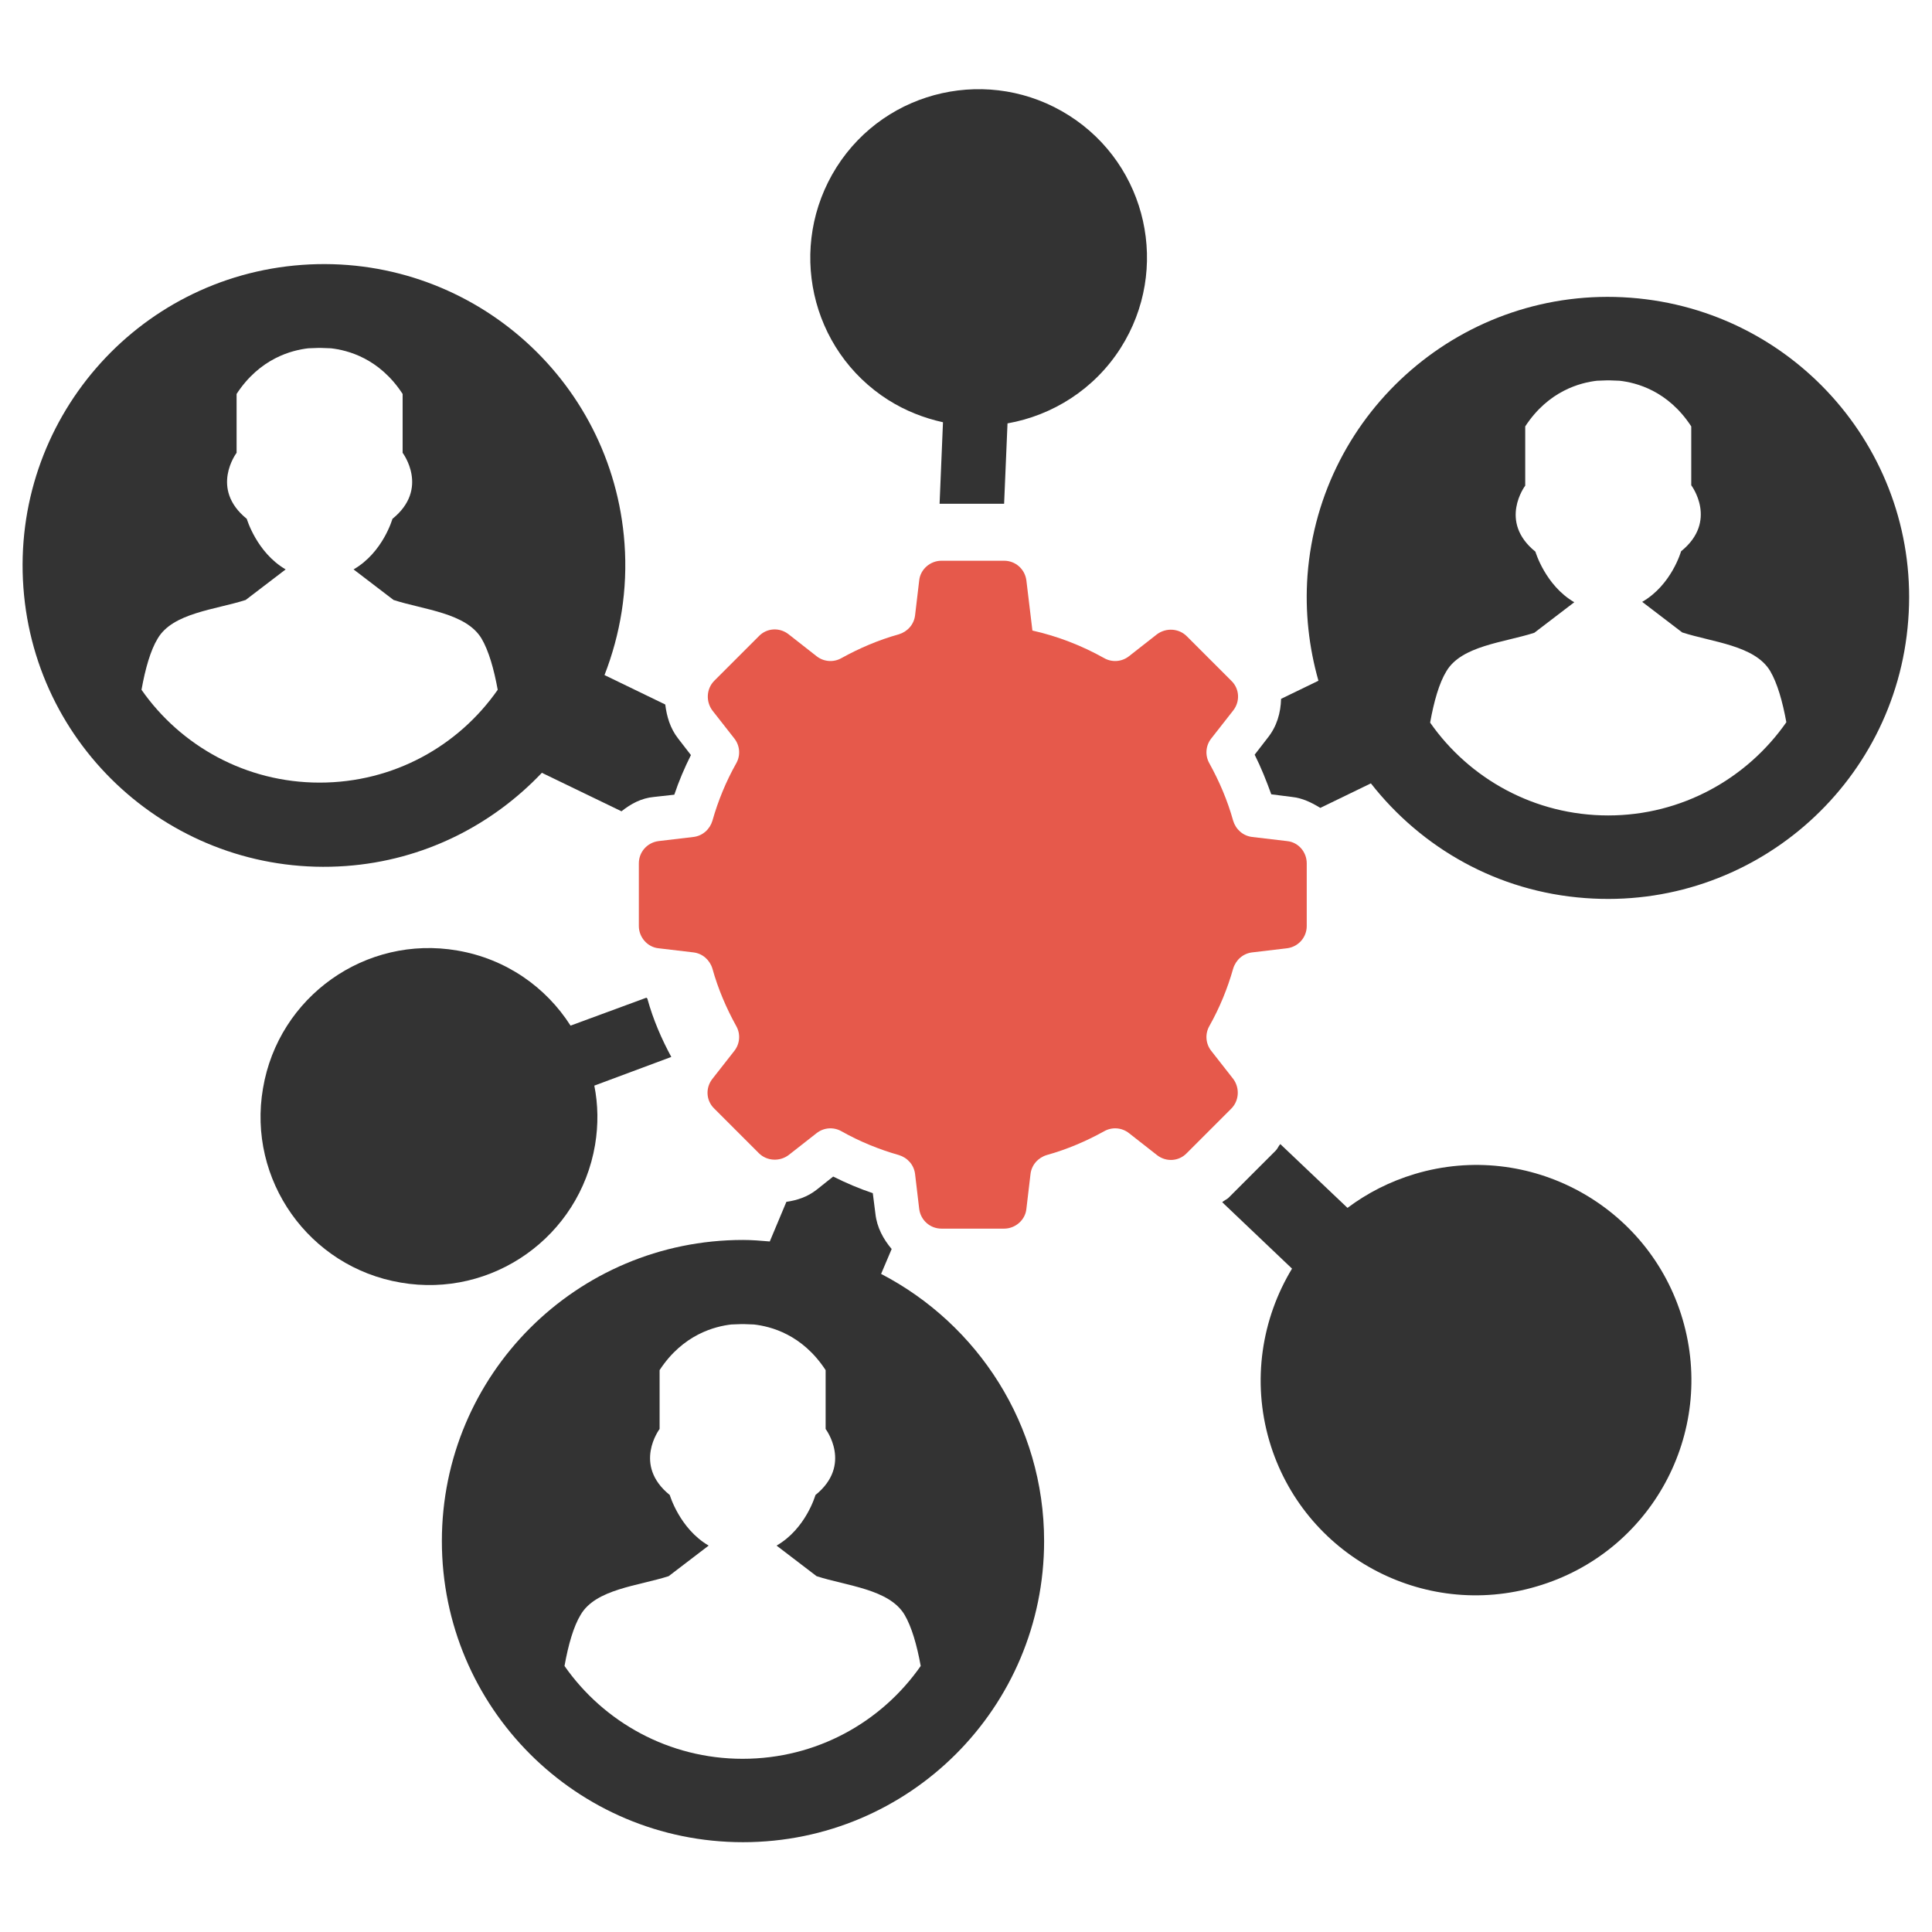
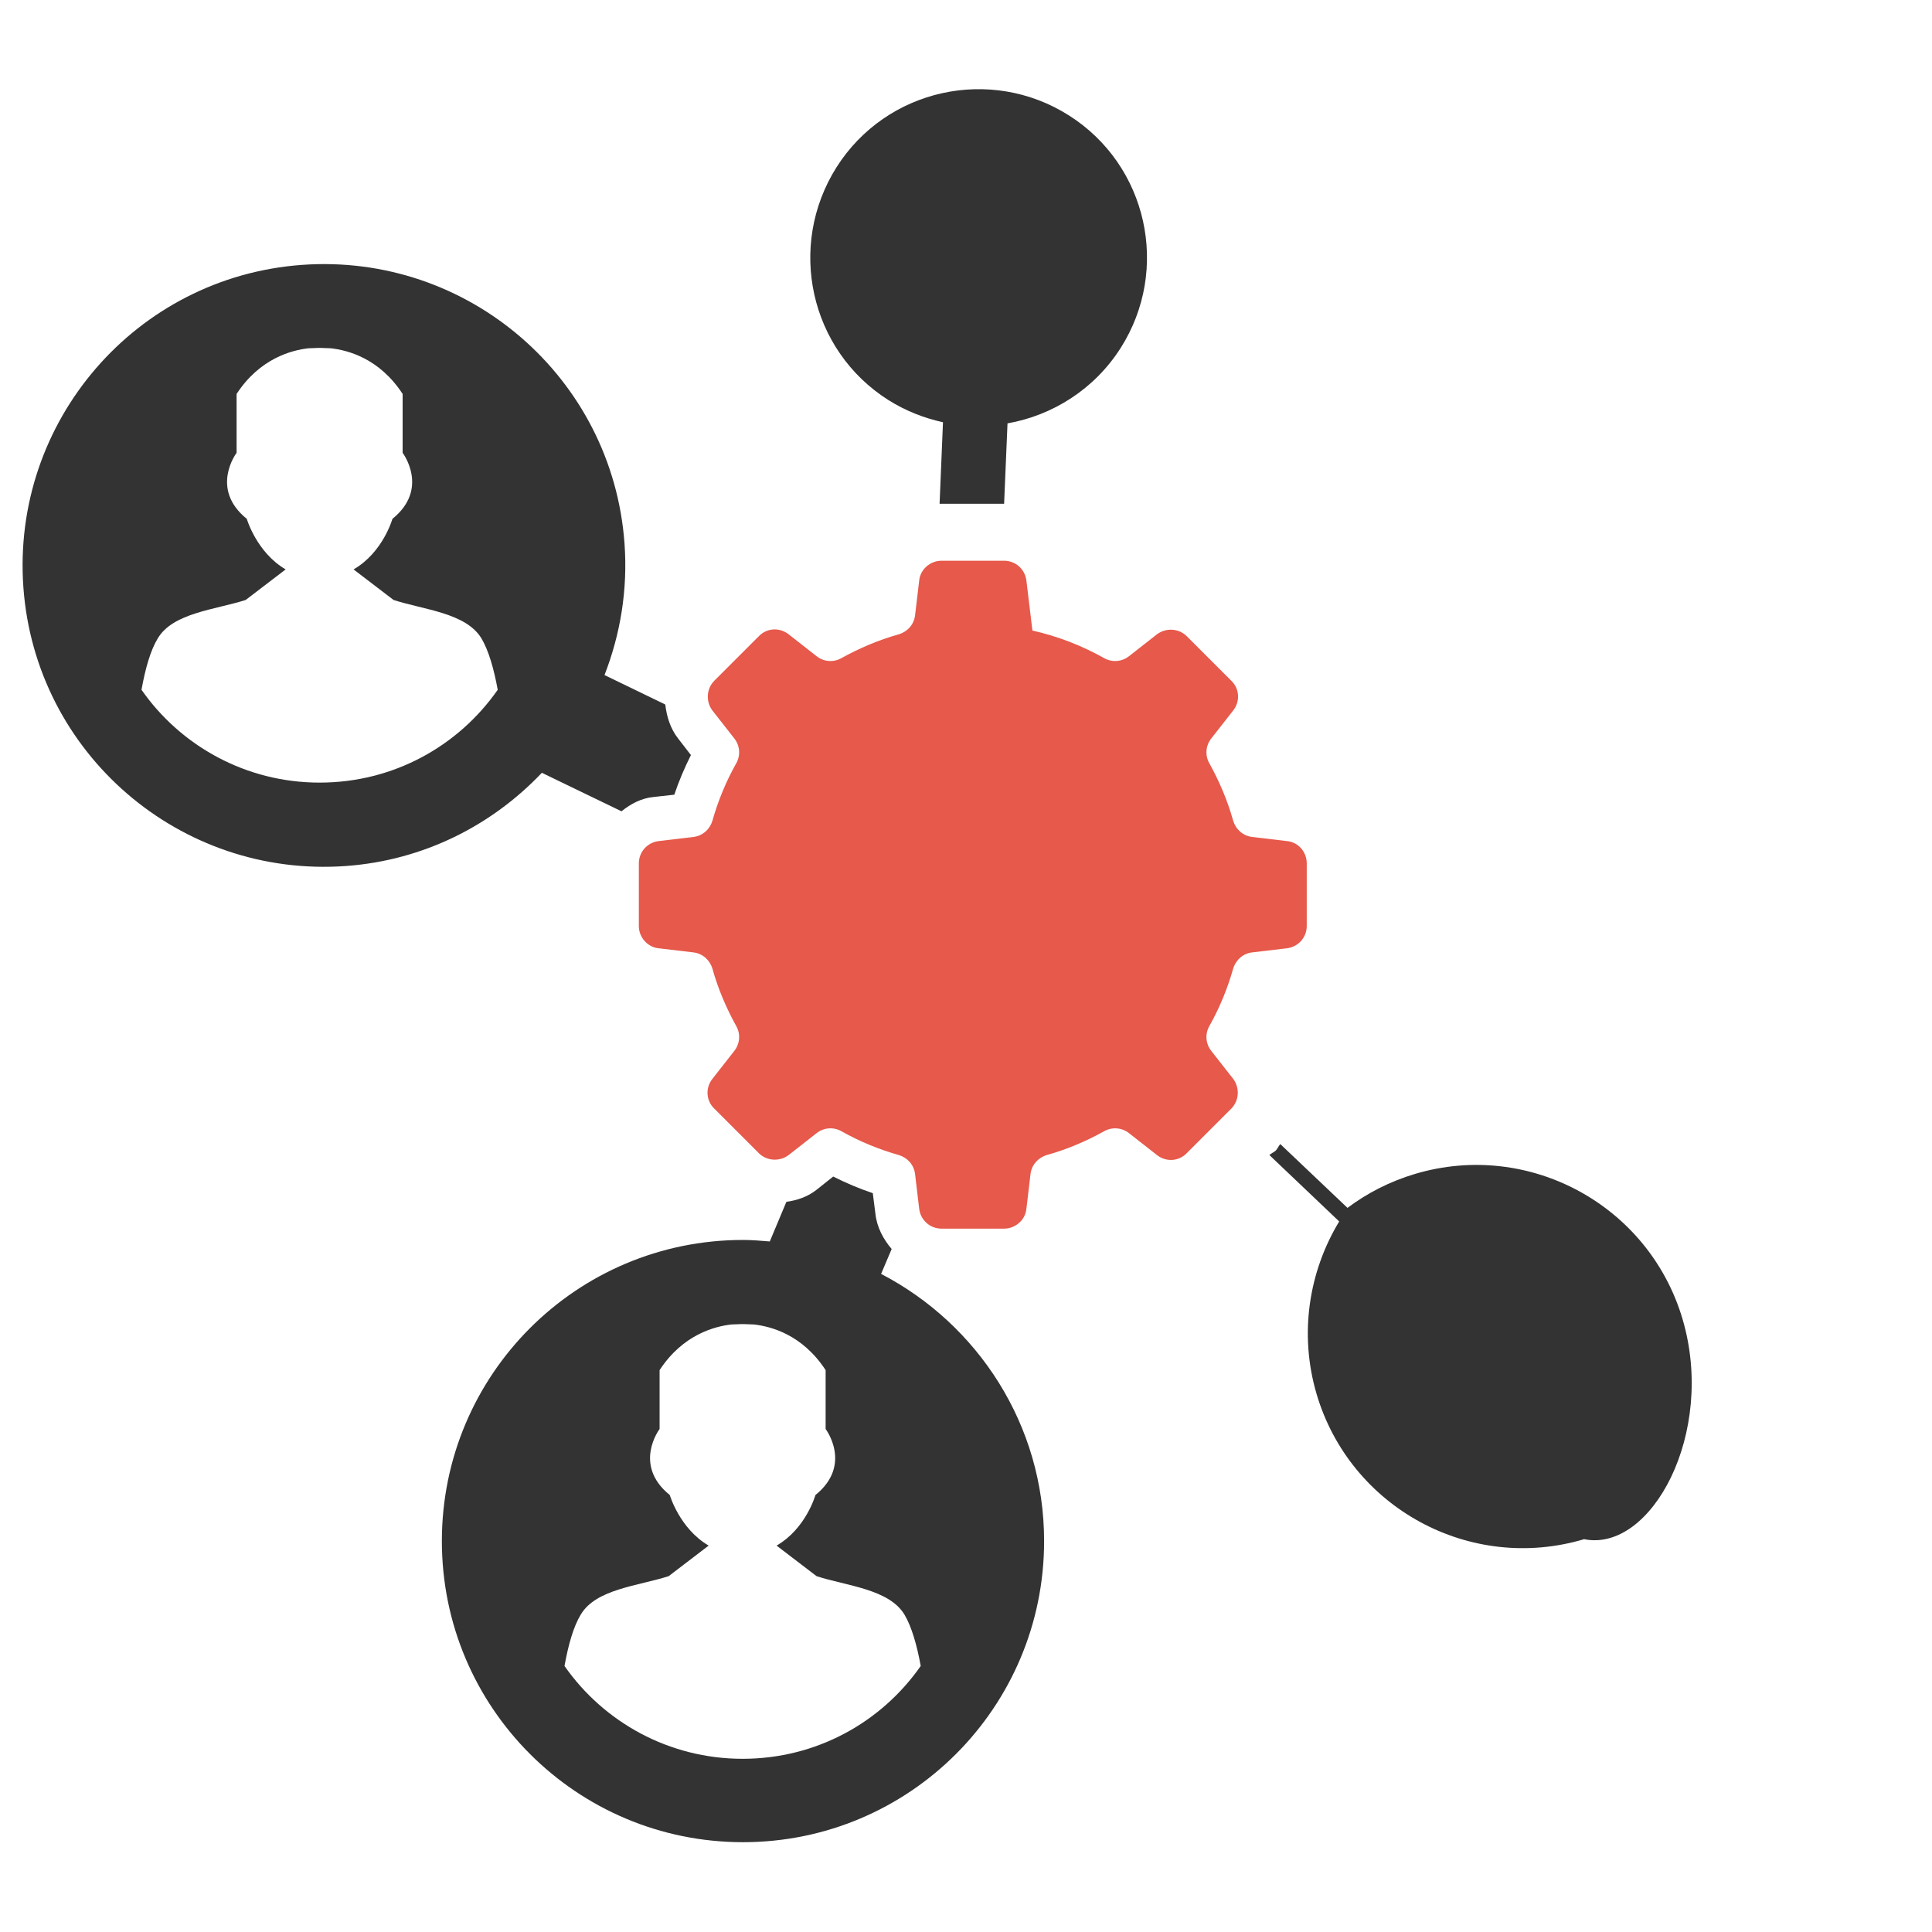
<svg xmlns="http://www.w3.org/2000/svg" version="1.1" id="Layer_1" x="0px" y="0px" viewBox="0 0 512 512" style="enable-background:new 0 0 512 512;" xml:space="preserve">
  <style type="text/css">
	.st0{fill-rule:evenodd;clip-rule:evenodd;fill:#333333;}
	.st1{fill-rule:evenodd;clip-rule:evenodd;fill:#E6594B;}
</style>
  <g>
-     <path class="st0" d="M445.9,349.6c-8.9-30.2-40.7-47.5-70.9-38.5c-6.7,2-12.7,5.1-17.9,9l-17.8-16.9c-0.5,0.5-0.7,1.2-1.2,1.7   l-12.5,12.5c-0.5,0.5-1.2,0.7-1.7,1.2l18.5,17.6c-8,13.2-10.7,29.7-6,45.7c8.9,30.2,40.7,47.5,70.9,38.5   C437.6,411.5,454.8,379.8,445.9,349.6z" />
+     <path class="st0" d="M445.9,349.6c-8.9-30.2-40.7-47.5-70.9-38.5c-6.7,2-12.7,5.1-17.9,9l-17.8-16.9c-0.5,0.5-0.7,1.2-1.2,1.7   c-0.5,0.5-1.2,0.7-1.7,1.2l18.5,17.6c-8,13.2-10.7,29.7-6,45.7c8.9,30.2,40.7,47.5,70.9,38.5   C437.6,411.5,454.8,379.8,445.9,349.6z" />
    <path class="st0" d="M235.4,106c4.6,2.9,9.5,4.8,14.5,5.9l-0.9,21.6h17.1l0.9-21.3c11.9-2.1,23-9,30-20   c13.2-20.8,7.1-48.4-13.7-61.6c-20.8-13.2-48.4-7.1-61.6,13.7C208.5,65.2,214.6,92.8,235.4,106z" />
-     <path class="st0" d="M177.9,280.1c-2.6-4.8-4.8-9.9-6.3-15.3c0-0.2-0.2-0.3-0.3-0.4l-20.1,7.4c-6.5-10.2-17.1-17.7-30-19.9   c-24.3-4.2-47.4,12.2-51.5,36.5c-4.2,24.3,12.2,47.4,36.5,51.5c24.3,4.2,47.4-12.2,51.5-36.5c0.9-5.4,0.8-10.7-0.2-15.7   L177.9,280.1z" />
    <path class="st1" d="M341.1,222.9l-9.3-1.1c-2.4-0.3-4.3-2-5-4.3c-1.5-5.4-3.7-10.5-6.3-15.2c-1.2-2.1-1-4.7,0.5-6.6l5.8-7.4   c1.9-2.4,1.7-5.8-0.5-7.9l-11.8-11.8c-2.1-2.1-5.5-2.3-7.9-0.5l-7.4,5.8c-1.9,1.5-4.5,1.7-6.6,0.5c-5.9-3.3-12.3-5.8-19-7.3   l-1.6-13.3c-0.4-3-2.9-5.2-5.9-5.2h-16.6c-3,0-5.6,2.3-5.9,5.2l-1.1,9.3c-0.3,2.4-2,4.3-4.3,5c-5.4,1.5-10.5,3.7-15.2,6.3   c-2.1,1.2-4.7,1-6.6-0.5l-7.4-5.8c-2.4-1.9-5.8-1.7-7.9,0.5l-11.8,11.8c-2.1,2.1-2.3,5.5-0.5,7.9l5.8,7.4c1.5,1.9,1.7,4.5,0.5,6.6   c-2.7,4.8-4.8,9.9-6.3,15.2c-0.7,2.3-2.6,4-5,4.3l-9.3,1.1c-3,0.4-5.2,2.9-5.2,5.9v16.6c0,3,2.3,5.6,5.2,5.9l9.3,1.1   c2.4,0.3,4.3,2,5,4.3c1.5,5.4,3.7,10.5,6.3,15.2c1.2,2.1,1,4.7-0.5,6.6l-5.8,7.4c-1.9,2.4-1.7,5.8,0.5,7.9l11.8,11.8   c2.1,2.1,5.5,2.3,7.9,0.5l7.4-5.8c1.9-1.5,4.5-1.7,6.6-0.5c4.8,2.7,9.9,4.8,15.2,6.3c2.3,0.7,4,2.6,4.3,5l1.1,9.3   c0.4,3,2.9,5.2,5.9,5.2h16.6c3,0,5.6-2.3,5.9-5.2l1.1-9.3c0.3-2.4,2-4.3,4.3-5c5.4-1.5,10.5-3.7,15.2-6.3c2.1-1.2,4.7-1,6.6,0.5   l7.4,5.8c2.4,1.9,5.8,1.7,7.9-0.5l11.8-11.8c2.1-2.1,2.3-5.5,0.5-7.9l-5.8-7.4c-1.5-1.9-1.7-4.5-0.5-6.6c2.7-4.8,4.8-9.9,6.3-15.2   c0.7-2.3,2.6-4,5-4.3l9.3-1.1c3-0.4,5.2-2.9,5.2-5.9v-16.6C346.3,225.8,344.1,223.2,341.1,222.9z" />
-     <path class="st0" d="M432.1,78.9c-44-3.3-82.3,29.7-85.6,73.6c-0.7,9.7,0.4,19.1,2.9,27.9l-9.9,4.8c-0.1,3.7-1.1,7.3-3.6,10.4   l-3.4,4.4c1.7,3.4,3.1,6.9,4.4,10.5l5.5,0.7c2.8,0.3,5.2,1.5,7.5,2.9l13.4-6.5c13.4,17.1,33.5,28.7,56.8,30.4   c44,3.3,82.3-29.7,85.6-73.6C509.1,120.5,476.1,82.2,432.1,78.9z M426.2,216.1c-19.5,0-36.8-9.7-47.2-24.6c1-5.6,2.4-10.5,4.3-13.6   c4-6.8,15.2-7.6,23.3-10.2l10.6-8.1c-7.7-4.5-10.3-13.4-10.3-13.4c-9.9-8-2.7-17.5-2.7-17.5V113c6.2-9.5,14.7-11.6,19-12.1   c0.9,0,1.8-0.1,2.7-0.1c0.1,0,0.3,0,0.3,0s0.2,0,0.3,0c0.9,0,1.8,0.1,2.7,0.1c4.4,0.5,12.8,2.6,19,12.1v15.6c0,0,7.2,9.5-2.7,17.5   c0,0-2.5,8.9-10.3,13.4l10.6,8.1c8,2.6,19.2,3.4,23.3,10.2c1.9,3.2,3.3,8.1,4.3,13.6C463,206.3,445.7,216.1,426.2,216.1z" />
    <path class="st0" d="M233.5,337.6l2.8-6.6c-2.2-2.6-3.9-5.7-4.3-9.3l-0.7-5.5c-3.6-1.2-7.1-2.7-10.5-4.4l-4.4,3.5   c-2.4,1.9-5.2,2.8-8,3.2L204,329c-2.4-0.2-4.7-0.4-7.1-0.4c-44.1,0-79.8,35.7-79.8,79.8c0,44.1,35.7,79.8,79.8,79.8   s79.8-35.7,79.8-79.8C276.7,377.6,259.1,350.9,233.5,337.6z M196.8,466.1c-19.5,0-36.8-9.7-47.2-24.6c1-5.6,2.4-10.5,4.3-13.6   c4-6.8,15.2-7.6,23.3-10.2l10.6-8.1c-7.7-4.5-10.3-13.4-10.3-13.4c-9.9-8-2.7-17.5-2.7-17.5v-15.6c6.2-9.5,14.7-11.6,19-12.1   c0.9,0,1.8-0.1,2.7-0.1c0.1,0,0.3,0,0.3,0s0.2,0,0.3,0c0.9,0,1.8,0.1,2.7,0.1c4.4,0.5,12.8,2.6,19,12.1v15.6c0,0,7.2,9.5-2.7,17.5   c0,0-2.5,8.9-10.3,13.4l10.6,8.1c8,2.6,19.2,3.4,23.3,10.2c1.9,3.2,3.3,8.1,4.3,13.6C233.6,456.4,216.4,466.1,196.8,466.1z" />
    <path class="st0" d="M173.3,211.2l5.4-0.6c1.2-3.6,2.7-7.1,4.4-10.5l-3.4-4.4c-2.1-2.7-3-5.8-3.4-9l-16.1-7.8   c4.2-10.8,6.2-22.6,5.3-34.9c-3.2-44-41.5-77-85.5-73.8c-44,3.2-77,41.5-73.8,85.5c3.2,44,41.5,77,85.5,73.8   c20.6-1.5,38.7-10.8,51.9-24.7l21.1,10.2C167.2,213,170,211.5,173.3,211.2z M84.7,207.4c-19.5,0-36.8-9.7-47.2-24.6   c1-5.6,2.4-10.5,4.3-13.6c4-6.8,15.2-7.6,23.3-10.2l10.6-8.1c-7.7-4.5-10.3-13.4-10.3-13.4c-9.9-8-2.7-17.5-2.7-17.5v-15.6   c6.2-9.5,14.7-11.6,19-12.1c0.9,0,1.8-0.1,2.7-0.1c0.1,0,0.3,0,0.3,0s0.2,0,0.3,0c0.9,0,1.8,0.1,2.7,0.1c4.4,0.5,12.8,2.6,19,12.1   v15.6c0,0,7.2,9.5-2.7,17.5c0,0-2.5,8.9-10.3,13.4l10.6,8.1l0,0v0c8,2.6,19.2,3.4,23.3,10.2c1.9,3.2,3.3,8.1,4.3,13.6   C121.5,197.7,104.3,207.4,84.7,207.4z" />
  </g>
</svg>